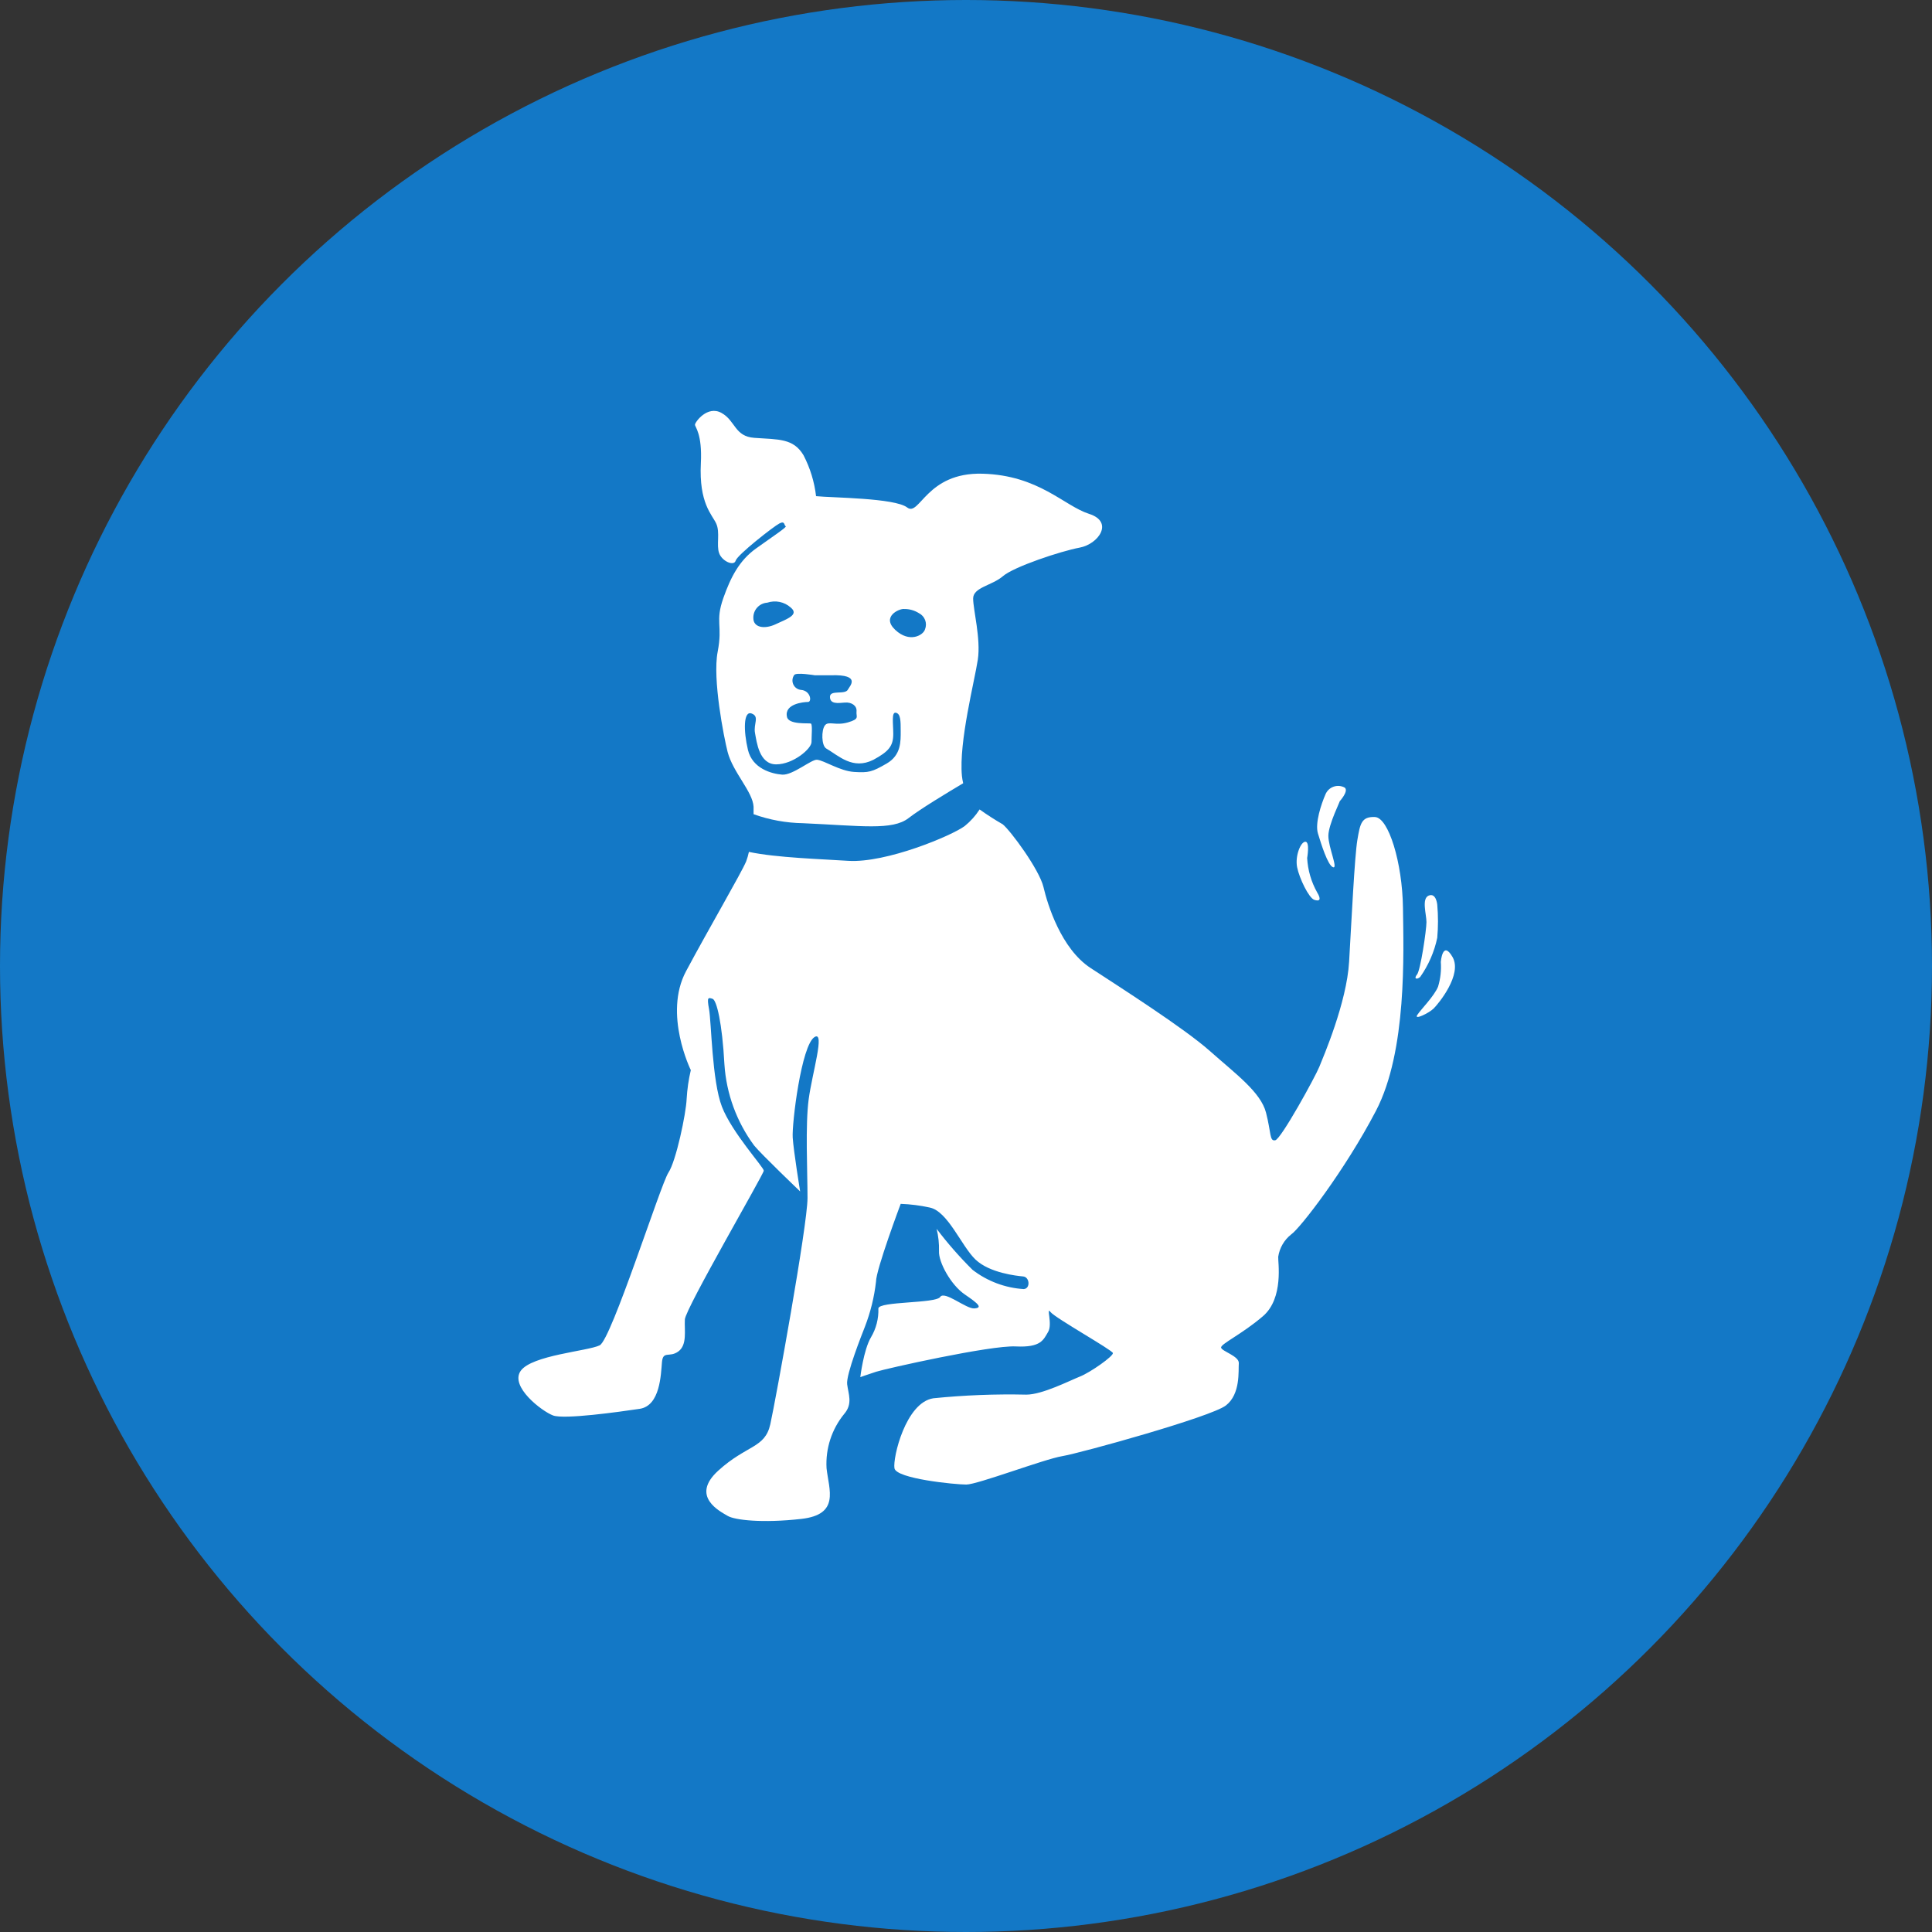
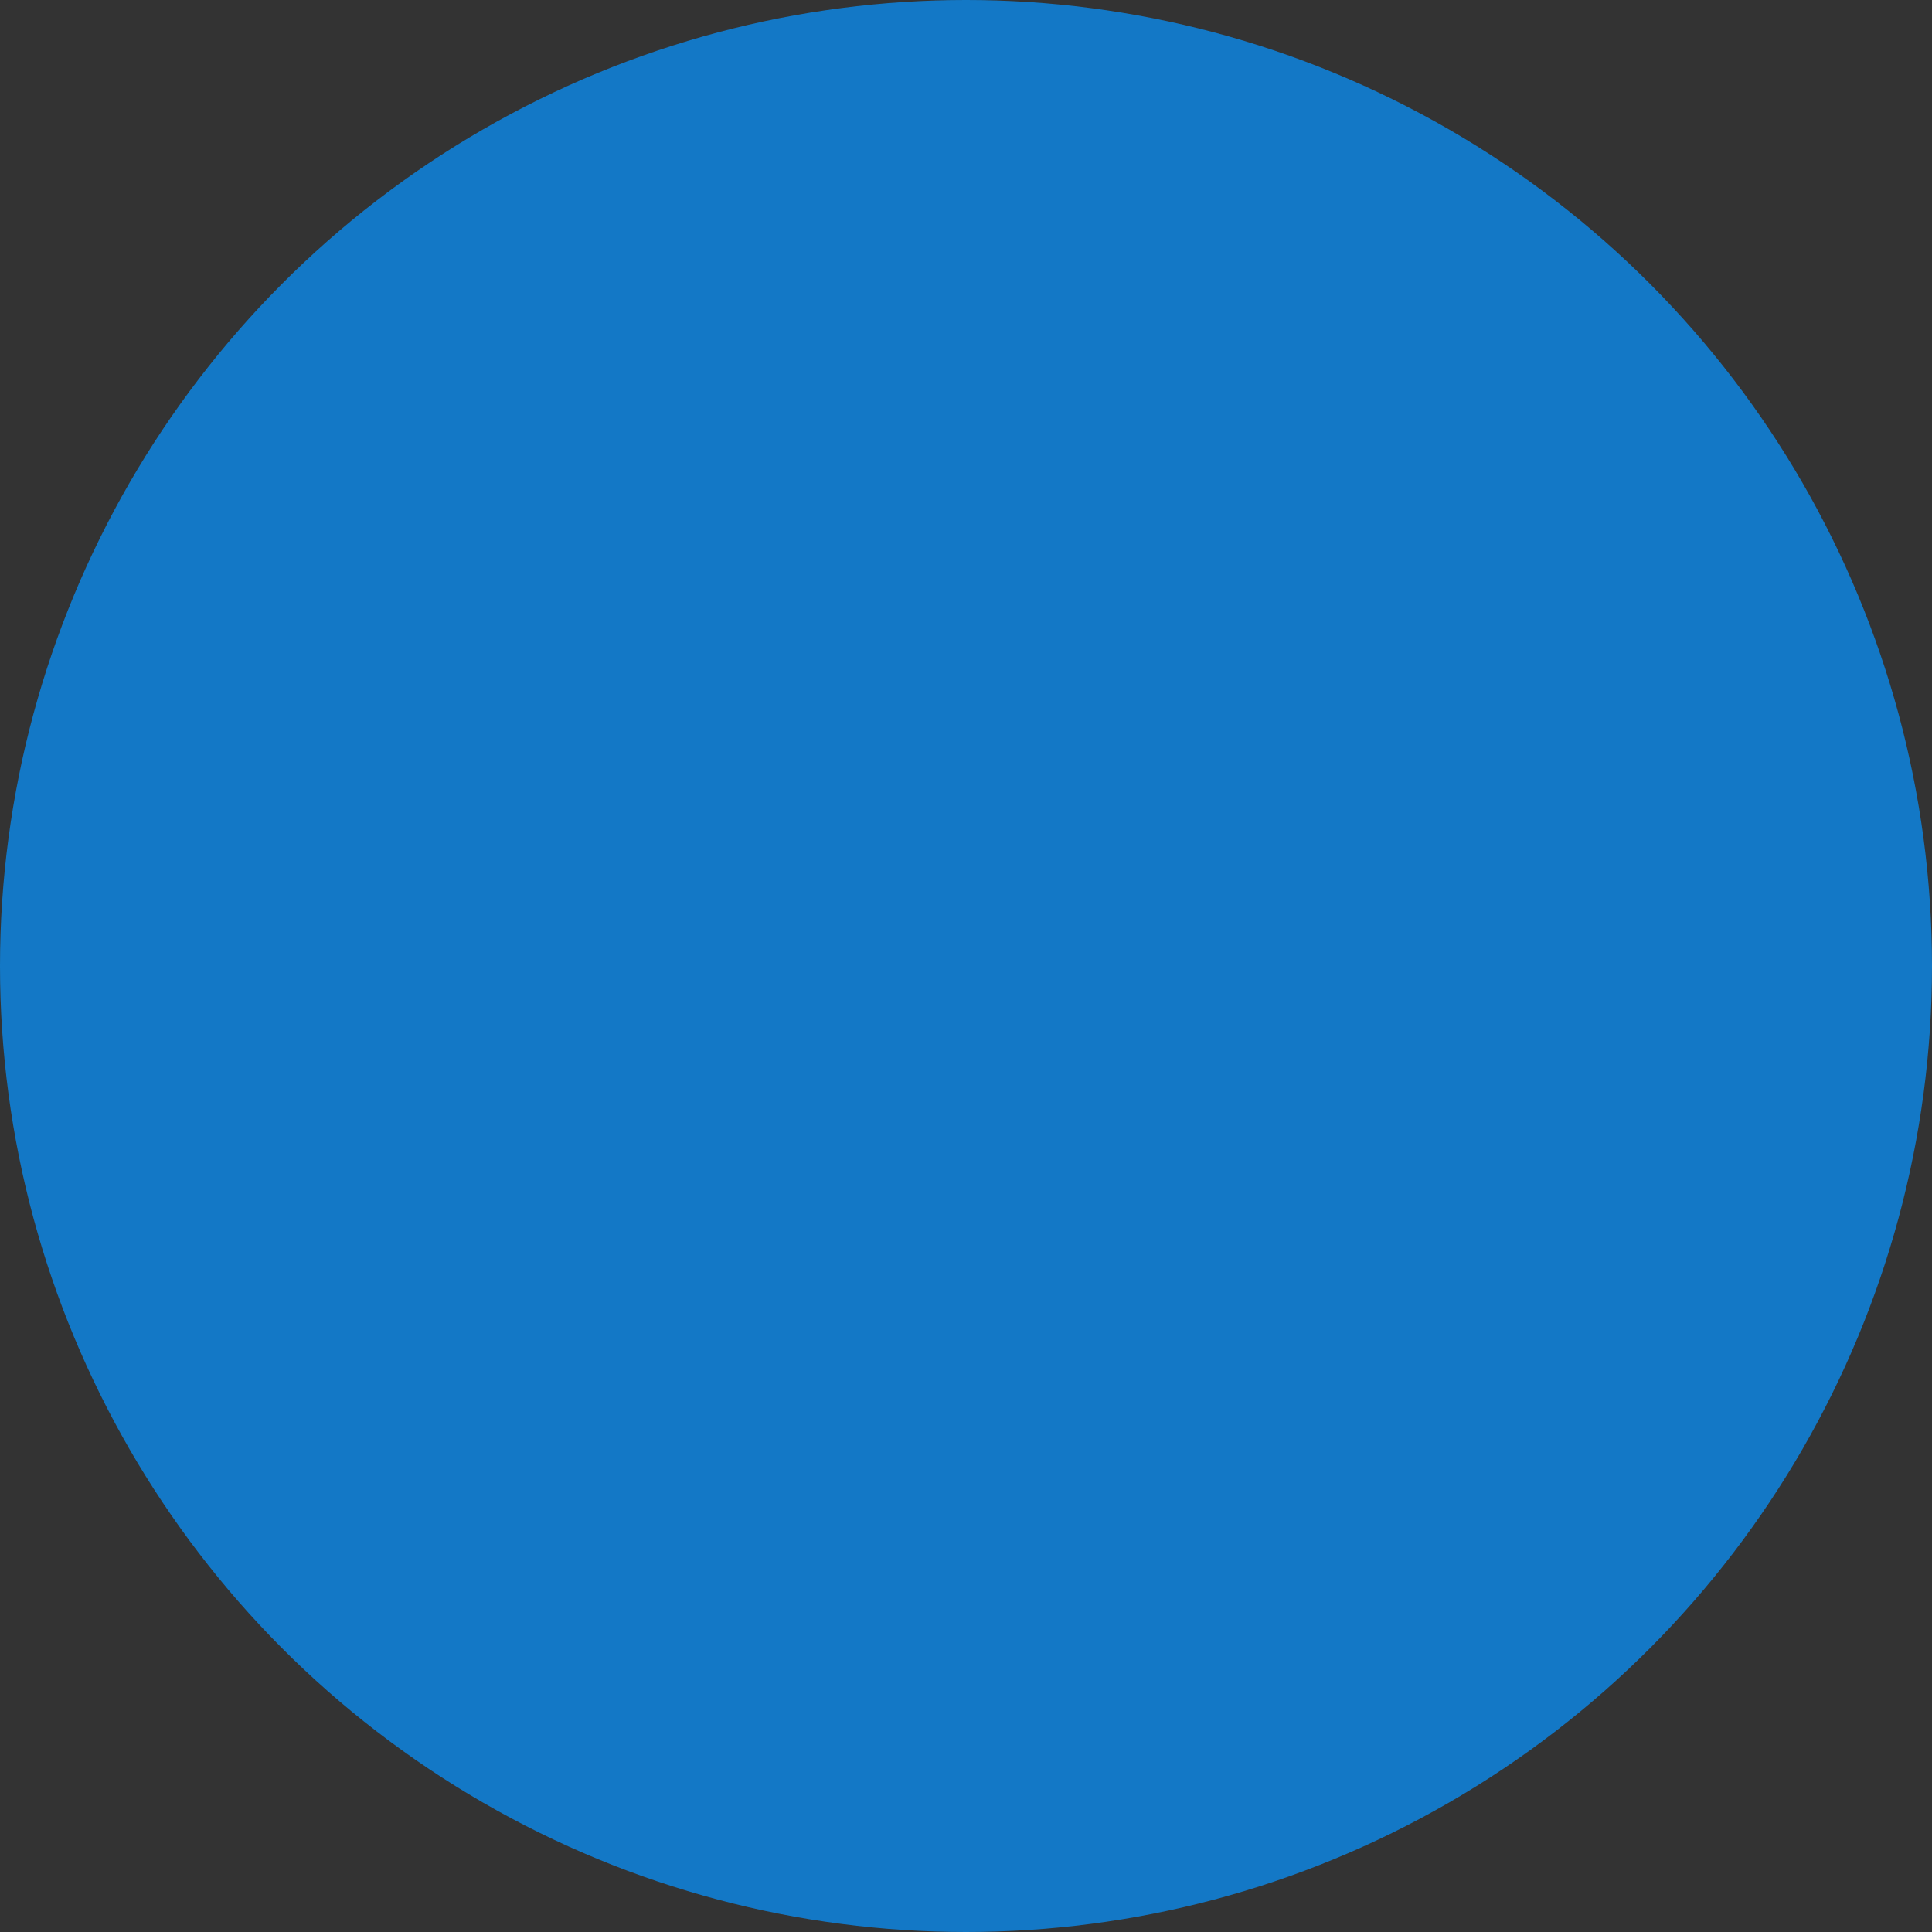
<svg xmlns="http://www.w3.org/2000/svg" width="122" height="122" viewBox="0 0 122 122" fill="none">
  <rect x="0" y="0" width="122" height="122" fill="#333333" stroke="none" />
  <g id="dog">
    <circle id="Ellipse" cx="61" cy="61" r="61" fill="#1378C6" />
    <g id="dog 1" clip-path="url(#clip0_4915_406)">
      <g id="Layer 2">
        <g id="Layer 2_2">
          <g id="6.3">
            <path id="Vector" d="M82.99 56.82C83.323 56.933 83.459 56.82 83.173 56.35C82.799 55.685 82.584 54.943 82.543 54.181C82.543 54.181 82.727 53.152 82.431 53.152C82.135 53.152 81.769 54.058 81.909 54.763C82.05 55.467 82.651 56.707 82.99 56.82Z" fill="white" />
-             <path id="Vector_2" d="M84.178 54.763C84.511 54.876 83.882 53.509 83.882 52.781C83.882 52.053 84.699 50.461 84.586 50.611C84.586 50.611 85.183 49.963 84.92 49.737C84.812 49.677 84.693 49.641 84.57 49.63C84.448 49.62 84.324 49.636 84.208 49.678C84.092 49.719 83.986 49.785 83.897 49.87C83.809 49.956 83.739 50.06 83.694 50.174C83.436 50.766 83.027 51.983 83.224 52.631C83.422 53.279 83.844 54.65 84.178 54.763Z" fill="white" />
-             <path id="Vector_3" d="M89.678 61.695C90.203 60.953 90.571 60.11 90.758 59.22C90.82 58.523 90.82 57.822 90.758 57.125C90.758 57.125 90.692 56.364 90.222 56.552C89.753 56.74 90.077 57.736 90.077 58.229C90.077 58.722 89.701 61.277 89.48 61.54C89.26 61.803 89.457 61.883 89.678 61.695Z" fill="white" />
-             <path id="Vector_4" d="M91.725 60.436C91.091 59.333 90.983 60.742 90.983 60.742C91.022 61.269 90.963 61.799 90.809 62.306C90.561 62.911 89.715 63.752 89.494 64.095C89.274 64.438 90.237 63.978 90.537 63.677C90.838 63.377 92.355 61.54 91.725 60.436Z" fill="white" />
+             <path id="Vector_3" d="M89.678 61.695C90.82 58.523 90.82 57.822 90.758 57.125C90.758 57.125 90.692 56.364 90.222 56.552C89.753 56.74 90.077 57.736 90.077 58.229C90.077 58.722 89.701 61.277 89.48 61.54C89.26 61.803 89.457 61.883 89.678 61.695Z" fill="white" />
            <path id="Vector_5" d="M86.827 51.593C85.972 51.555 85.887 52.011 85.714 53.039C85.54 54.068 85.343 58.145 85.192 60.732C85.042 63.32 83.558 66.749 83.314 67.359C83.07 67.97 80.9 71.929 80.529 72.004C80.158 72.079 80.28 71.558 79.946 70.262C79.613 68.966 78.035 67.82 76.4 66.368C74.766 64.917 70.727 62.343 68.867 61.127C67.007 59.91 66.152 57.125 65.894 56.022C65.636 54.918 63.818 52.457 63.32 52.053C62.818 51.764 62.33 51.451 61.859 51.114C61.604 51.511 61.287 51.864 60.92 52.161C60.122 52.762 55.965 54.509 53.565 54.359C51.95 54.251 49.028 54.166 47.291 53.795C47.248 54 47.19 54.201 47.117 54.397C46.816 55.12 44.769 58.623 43.322 61.329C41.875 64.034 43.623 67.575 43.623 67.575C43.481 68.175 43.394 68.787 43.359 69.402C43.322 70.318 42.693 73.324 42.209 74.047C41.725 74.77 38.611 84.586 37.869 84.953C37.127 85.319 33.586 85.573 32.881 86.564C32.177 87.555 34.22 89.119 34.924 89.382C35.629 89.645 39.09 89.156 40.391 88.964C41.692 88.771 41.734 86.784 41.8 86.024C41.866 85.263 42.27 85.756 42.838 85.338C43.407 84.92 43.209 84.004 43.247 83.318C43.284 82.633 48.23 74.141 48.23 73.925C48.23 73.709 46.224 71.525 45.59 69.891C44.956 68.256 44.923 64.518 44.773 63.719C44.623 62.921 44.736 62.996 44.994 63.071C45.252 63.146 45.605 64.593 45.745 67.209C45.866 69.064 46.518 70.844 47.624 72.338C48.094 72.911 50.527 75.236 50.527 75.236C50.527 75.236 50.113 72.704 50.057 71.83C50.001 70.957 50.602 65.993 51.438 65.485C52.114 65.077 51.287 67.768 51.067 69.407C50.846 71.046 50.992 73.939 50.992 75.653C50.992 77.368 48.981 88.409 48.643 89.936C48.305 91.462 47.159 91.228 45.356 92.867C43.552 94.506 45.501 95.454 45.947 95.722C46.394 95.99 48.141 96.192 50.597 95.915C53.053 95.638 52.344 94.088 52.194 92.716C52.123 91.475 52.52 90.251 53.307 89.288C53.866 88.64 53.57 88.029 53.495 87.409C53.42 86.789 54.434 84.248 54.613 83.788C54.969 82.87 55.206 81.911 55.317 80.933C55.317 80.172 56.876 76.02 56.876 76.02C57.489 76.042 58.099 76.119 58.699 76.25C59.854 76.475 60.709 78.688 61.601 79.538C62.494 80.388 64.203 80.566 64.612 80.604C65.02 80.641 65.081 81.365 64.649 81.402C63.473 81.329 62.346 80.905 61.413 80.186C60.597 79.377 59.839 78.513 59.145 77.598C59.258 78.059 59.308 78.533 59.295 79.007C59.258 79.688 60.037 81.139 60.93 81.745C61.822 82.351 62.047 82.586 61.526 82.623C61.005 82.661 59.647 81.482 59.37 81.9C59.093 82.318 55.5 82.168 55.467 82.623C55.489 83.265 55.326 83.899 54.998 84.45C54.528 85.249 54.326 86.963 54.326 86.963C54.326 86.963 54.735 86.813 55.331 86.62C55.928 86.427 62.541 84.943 64.142 85.023C65.744 85.103 65.889 84.6 66.185 84.107C66.481 83.614 66.04 82.468 66.335 82.849C66.631 83.229 70.238 85.249 70.276 85.441C70.313 85.634 68.867 86.658 68.195 86.925C67.524 87.193 65.814 88.067 64.809 88.067C62.849 88.023 60.889 88.1 58.938 88.297C57.191 88.564 56.369 92.054 56.482 92.716C56.595 93.379 60.314 93.745 61.019 93.745C61.723 93.745 65.927 92.143 67.078 91.951C68.228 91.758 76.471 89.476 77.41 88.752C78.349 88.029 78.19 86.545 78.227 86.089C78.265 85.634 77.147 85.329 77.109 85.098C77.072 84.868 78.41 84.262 79.749 83.116C81.088 81.97 80.688 79.65 80.716 79.359C80.8 78.803 81.092 78.299 81.534 77.95C82.093 77.57 84.92 73.916 86.888 70.144C88.856 66.373 88.63 60.178 88.593 57.322C88.555 54.467 87.681 51.63 86.827 51.593Z" fill="white" />
-             <path id="Vector_6" d="M44.257 29.251C44.13 31.778 44.961 32.487 45.224 33.055C45.487 33.623 45.224 34.417 45.412 34.934C45.6 35.45 46.351 35.77 46.455 35.403C46.558 35.037 48.845 33.248 49.216 33.055C49.587 32.862 49.503 33.191 49.615 33.229C49.728 33.266 48.798 33.877 47.737 34.638C46.675 35.399 46.14 36.46 45.68 37.756C45.139 39.288 45.651 39.447 45.318 41.161C44.984 42.876 45.712 46.563 45.947 47.483C46.285 48.775 47.535 49.996 47.586 50.944C47.586 51.085 47.586 51.236 47.586 51.414C48.589 51.774 49.645 51.966 50.71 51.983C54.387 52.147 56.346 52.452 57.37 51.663C58.102 51.09 59.887 50.015 60.822 49.46C60.785 49.306 60.759 49.149 60.742 48.991C60.54 46.858 61.55 42.97 61.747 41.65C61.944 40.33 61.451 38.503 61.451 37.794C61.451 37.085 62.639 36.981 63.33 36.385C64.02 35.788 66.988 34.802 68.176 34.581C69.365 34.361 70.36 32.956 68.773 32.449C67.185 31.942 65.603 30.012 62.043 29.913C58.483 29.814 58.074 32.651 57.285 32.045C56.496 31.439 52.523 31.435 51.532 31.331C51.427 30.428 51.158 29.551 50.738 28.744C50.099 27.677 49.183 27.757 47.638 27.649C46.379 27.56 46.455 26.574 45.562 26.076C44.67 25.578 43.886 26.658 43.886 26.818C43.886 26.978 44.35 27.377 44.257 29.251ZM57.088 38.456C57.42 38.451 57.746 38.542 58.027 38.719C58.208 38.81 58.347 38.965 58.419 39.154C58.49 39.342 58.488 39.551 58.412 39.738C58.304 40.119 57.431 40.617 56.533 39.776C55.636 38.935 56.792 38.423 57.088 38.456ZM51.452 42.641C51.452 42.641 51.677 42.641 52.471 42.641C54.439 42.58 53.636 43.35 53.551 43.533C53.377 43.904 52.41 43.533 52.41 44.003C52.41 44.473 52.912 44.402 53.349 44.365C53.786 44.327 54.124 44.576 54.087 44.923C54.049 45.271 54.317 45.393 53.537 45.619C52.757 45.844 52.311 45.506 52.086 45.811C51.86 46.116 51.87 47.079 52.17 47.262C52.974 47.732 53.847 48.629 55.148 47.981C56.12 47.455 56.407 47.112 56.407 46.346C56.407 45.698 56.28 44.938 56.576 45.008C56.872 45.078 56.876 45.511 56.876 46.159C56.876 46.807 56.914 47.68 55.989 48.216C55.063 48.751 54.852 48.803 53.941 48.746C53.03 48.69 52.062 48.023 51.593 47.976C51.245 47.939 50.057 48.967 49.39 48.916C48.723 48.864 47.511 48.535 47.23 47.352C46.948 46.168 46.938 44.867 47.46 45.055C47.981 45.243 47.568 45.712 47.676 46.285C47.784 46.858 47.939 48.267 49.014 48.267C50.09 48.267 51.245 47.276 51.245 46.858C51.245 46.441 51.316 45.731 51.203 45.689C51.09 45.647 49.794 45.783 49.695 45.266C49.512 44.44 50.757 44.327 51.02 44.327C51.283 44.327 51.189 43.618 50.588 43.566C50.483 43.557 50.382 43.521 50.296 43.461C50.21 43.401 50.141 43.319 50.097 43.223C50.052 43.128 50.034 43.023 50.043 42.918C50.053 42.813 50.09 42.713 50.151 42.627C50.264 42.439 51.447 42.641 51.447 42.641H51.452ZM48.981 39.419C48.239 39.762 47.572 39.607 47.572 39.039C47.561 38.792 47.646 38.552 47.811 38.368C47.975 38.184 48.205 38.073 48.451 38.057C48.702 37.973 48.972 37.957 49.231 38.01C49.491 38.064 49.732 38.185 49.93 38.362C50.48 38.818 49.723 39.076 48.977 39.419H48.981Z" fill="white" />
          </g>
        </g>
      </g>
    </g>
  </g>
  <defs>
    <clipPath id="clip0_4915_406">
-       <rect width="74" height="74" fill="white" transform="translate(24 24)" />
-     </clipPath>
+       </clipPath>
  </defs>
</svg>